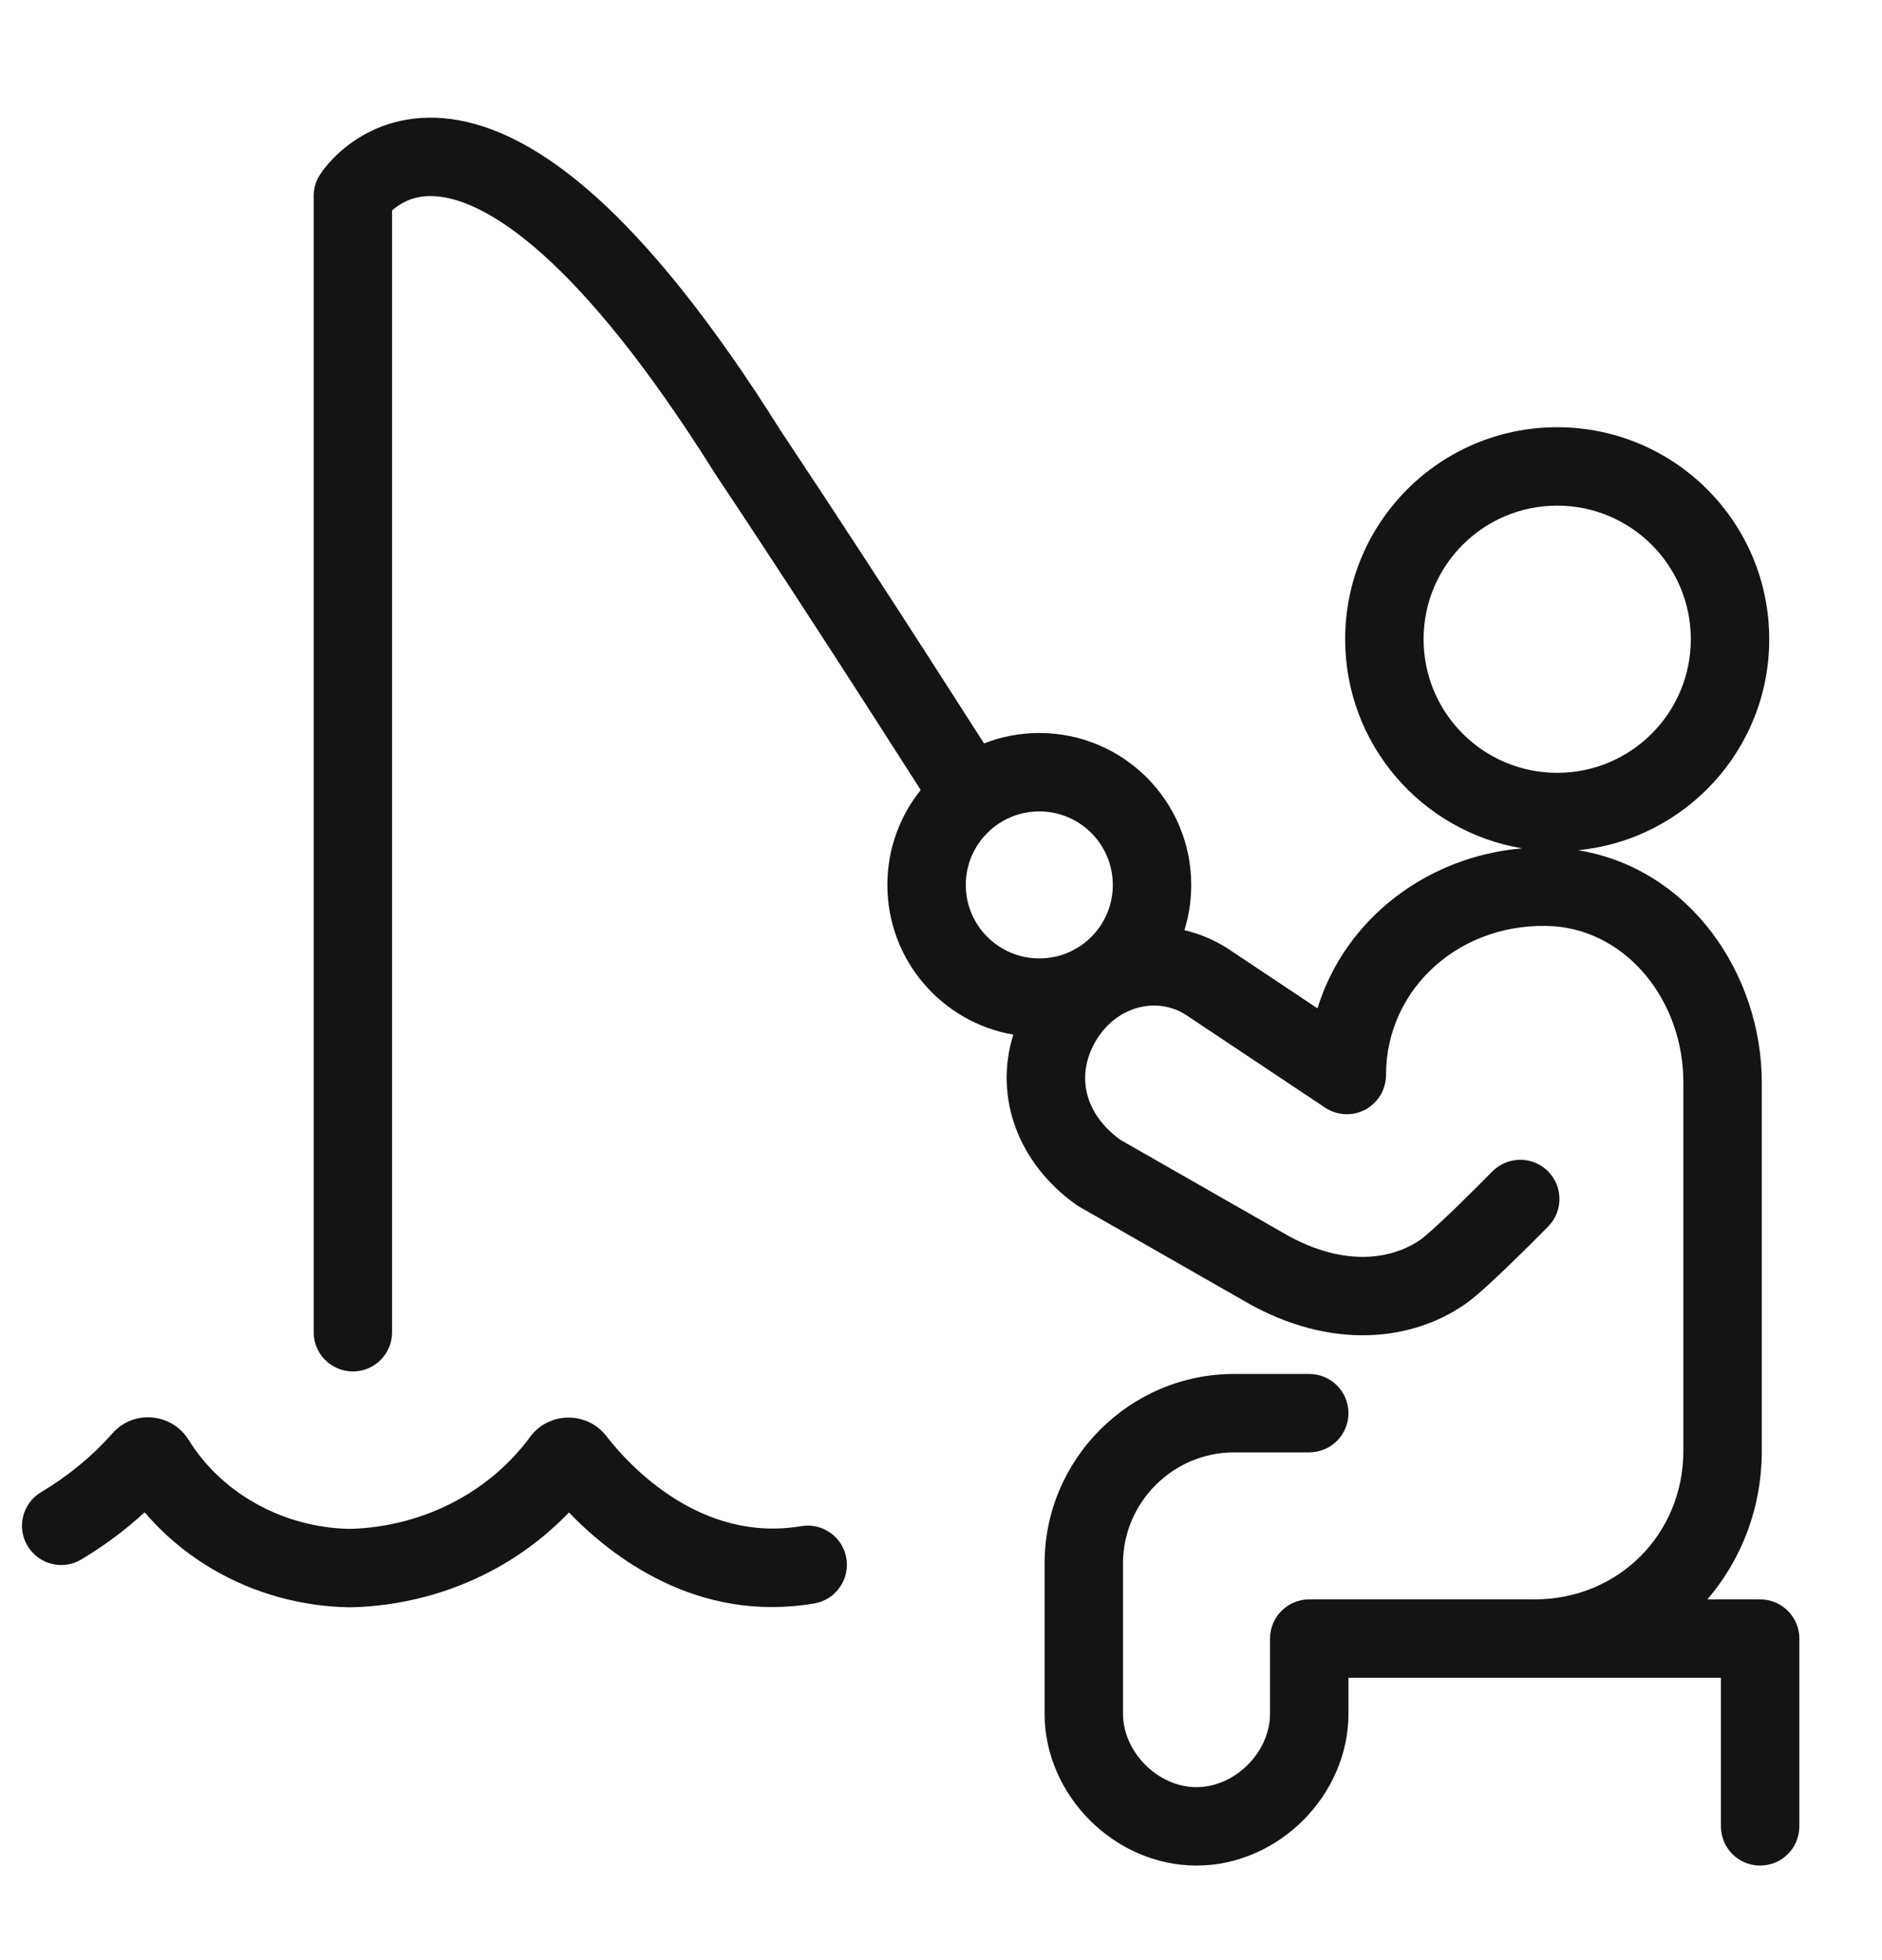
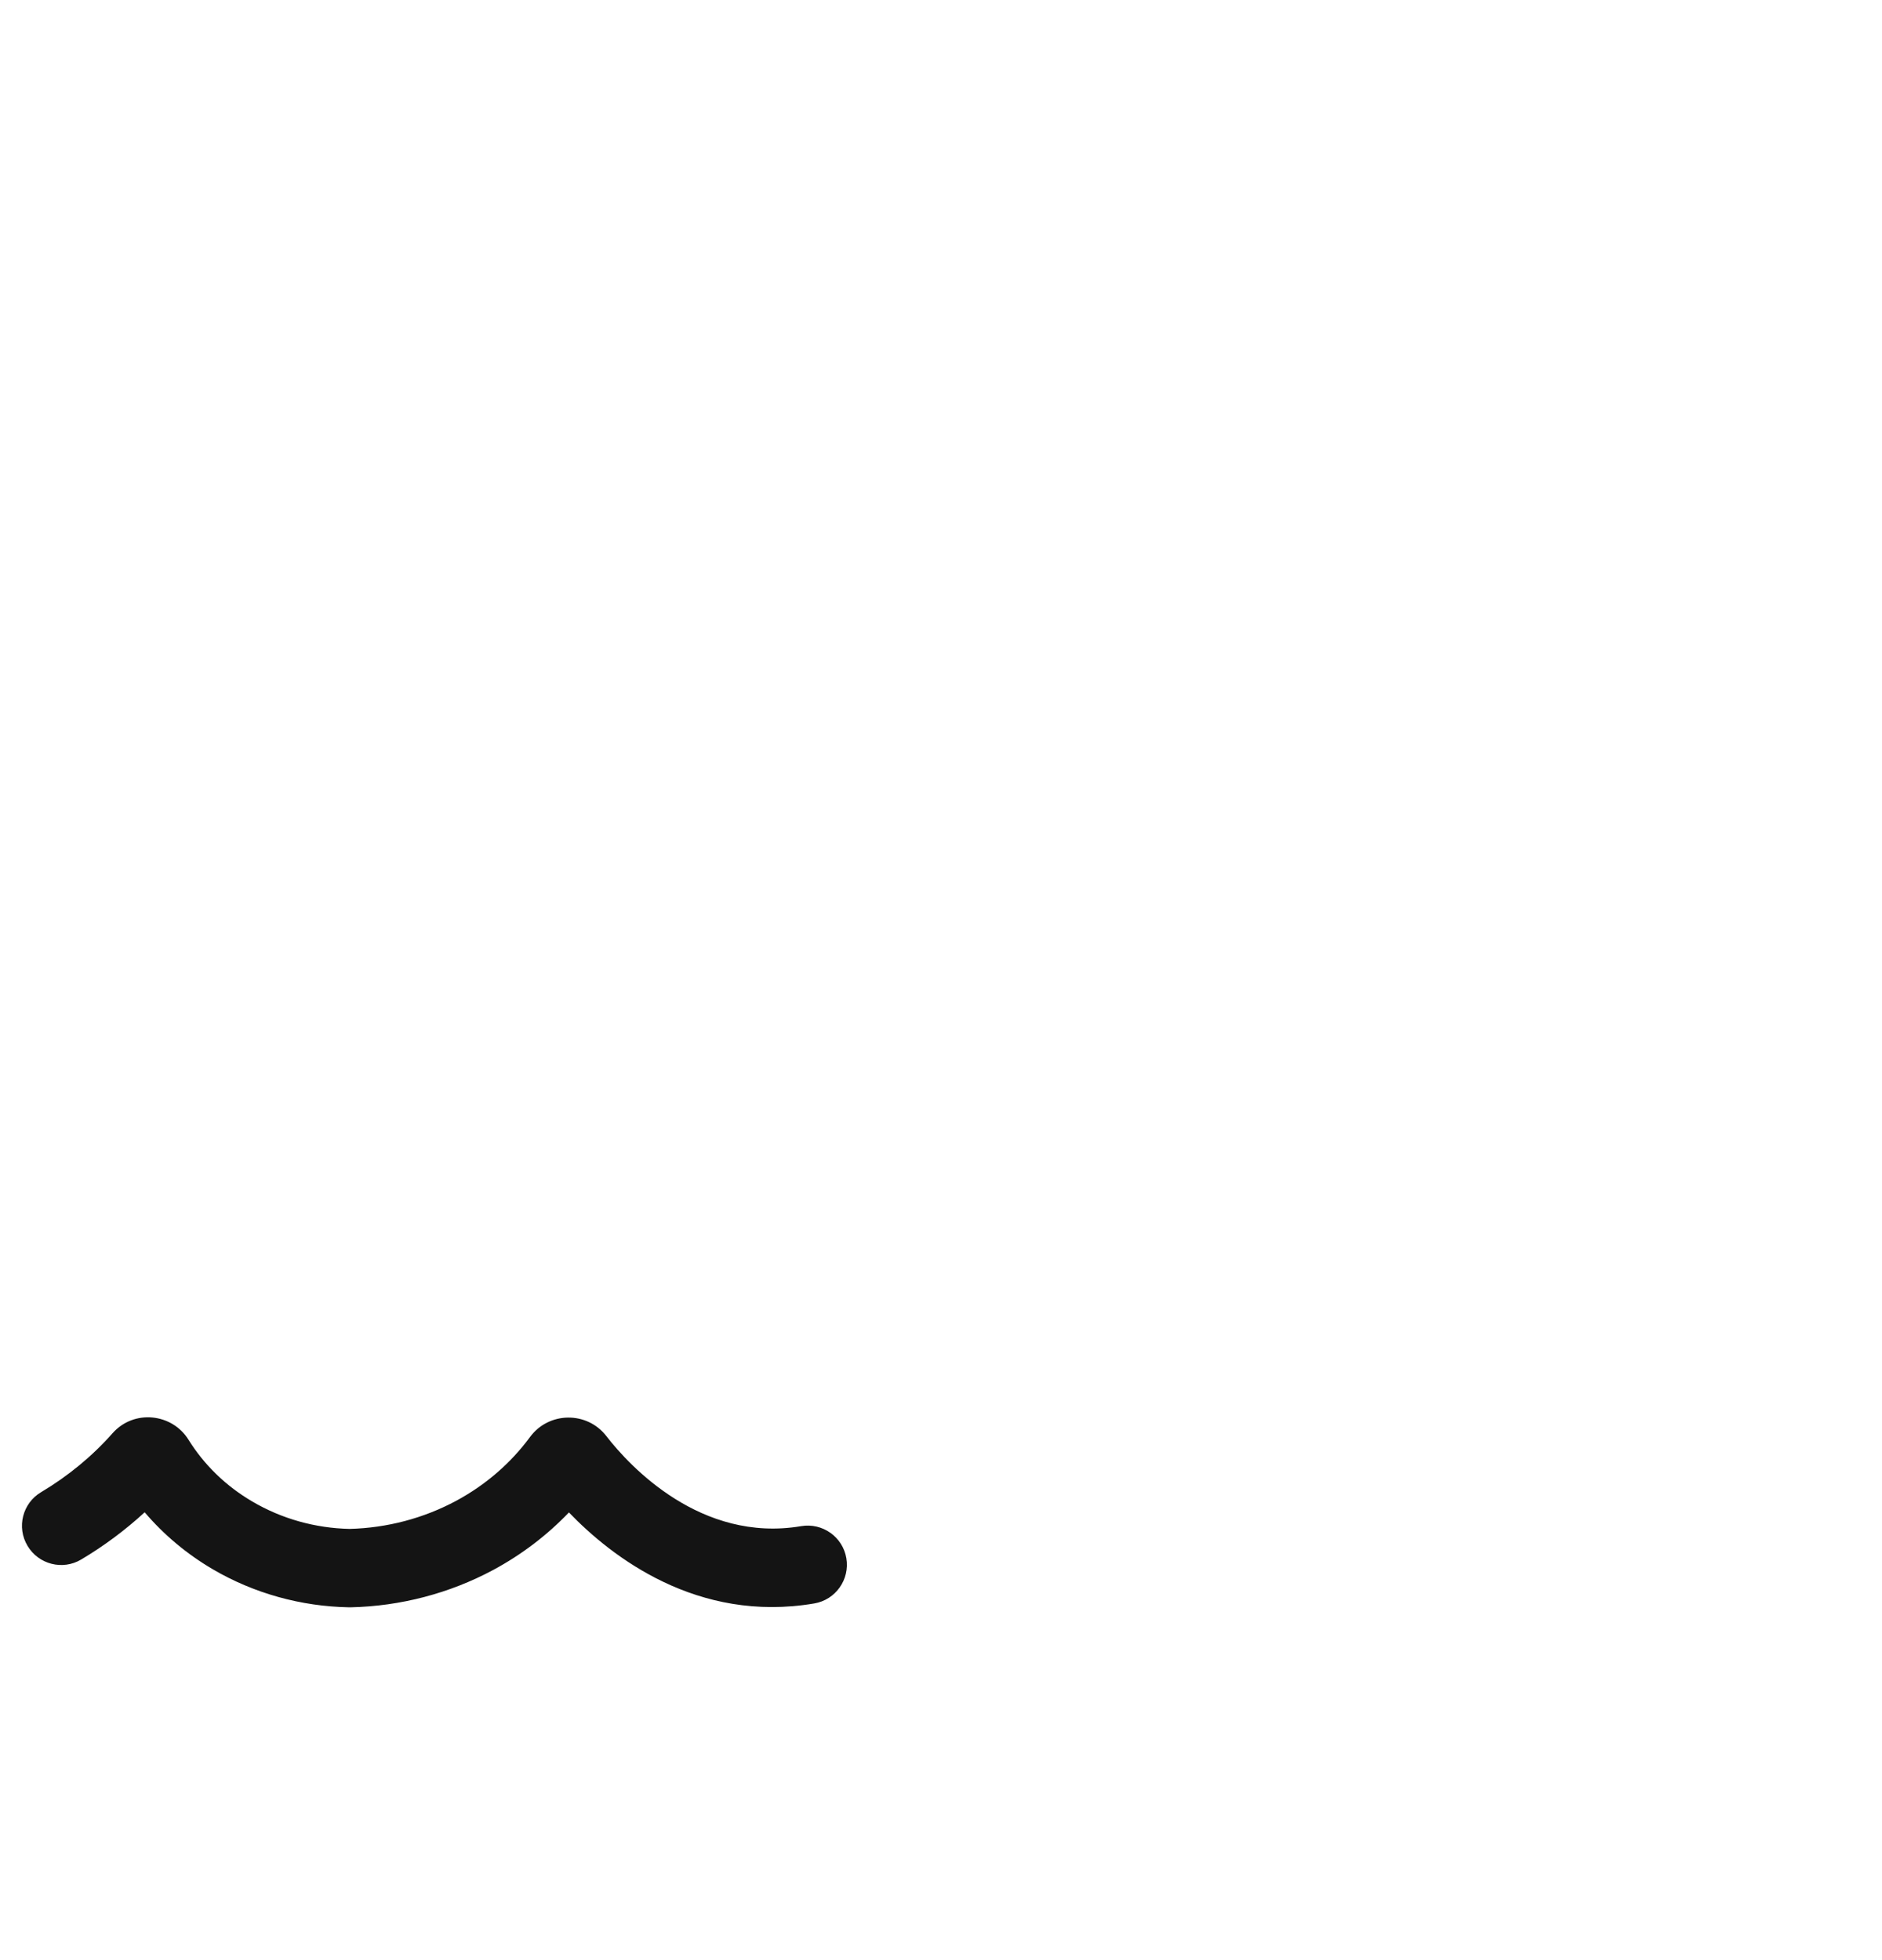
<svg xmlns="http://www.w3.org/2000/svg" width="24" height="25" viewBox="0 0 24 25" fill="none">
-   <path fill-rule="evenodd" clip-rule="evenodd" d="M5 2.685V16.992C5 17.268 4.776 17.492 4.5 17.492C4.224 17.492 4 17.268 4 16.992V2.5C4 2.406 4.026 2.314 4.076 2.235L4.09 2.214C4.096 2.204 4.104 2.192 4.114 2.179C4.134 2.152 4.161 2.117 4.196 2.078C4.265 2 4.367 1.9 4.504 1.805C4.785 1.61 5.206 1.444 5.756 1.519C6.295 1.592 6.903 1.887 7.589 2.5C8.273 3.113 9.059 4.064 9.958 5.497C10.63 6.505 11.34 7.6 11.882 8.442C12.153 8.864 12.383 9.223 12.545 9.476L12.548 9.482C12.767 9.396 13.005 9.349 13.254 9.349C14.324 9.349 15.191 10.216 15.191 11.287C15.191 11.488 15.161 11.681 15.104 11.864C15.318 11.913 15.531 12.006 15.733 12.149L16.801 12.861C17.153 11.716 18.202 10.922 19.413 10.82C18.131 10.608 17.154 9.495 17.154 8.153C17.154 6.659 18.365 5.449 19.858 5.449C21.352 5.449 22.562 6.659 22.562 8.153C22.562 9.556 21.493 10.71 20.124 10.844C21.555 11.078 22.467 12.43 22.467 13.807V18.503C22.467 19.233 22.207 19.893 21.773 20.399H22.446C22.722 20.399 22.946 20.622 22.946 20.899V23.294C22.946 23.571 22.722 23.794 22.446 23.794C22.17 23.794 21.946 23.571 21.946 23.294V21.399L17.196 21.399V21.857C17.196 22.9 16.301 23.794 15.258 23.794C14.216 23.794 13.321 22.9 13.321 21.857V19.94C13.321 18.61 14.407 17.524 15.738 17.524H16.696C16.972 17.524 17.196 17.747 17.196 18.024C17.196 18.3 16.972 18.524 16.696 18.524H15.738C14.959 18.524 14.321 19.162 14.321 19.94V21.857C14.321 22.348 14.768 22.794 15.258 22.794C15.749 22.794 16.196 22.348 16.196 21.857V20.899C16.196 20.622 16.42 20.399 16.696 20.399H19.569L19.571 20.399H19.574C20.638 20.397 21.467 19.567 21.467 18.503V13.807C21.467 12.764 20.752 11.887 19.823 11.814C18.643 11.737 17.675 12.594 17.675 13.711C17.675 13.896 17.573 14.065 17.411 14.152C17.248 14.239 17.051 14.229 16.898 14.127L15.173 12.977C15.17 12.976 15.168 12.974 15.166 12.973C15.164 12.971 15.162 12.97 15.159 12.968C14.772 12.691 14.231 12.827 13.967 13.288C13.727 13.708 13.817 14.192 14.284 14.536L16.445 15.771C17.246 16.201 17.837 16.013 18.124 15.804L18.124 15.804C18.187 15.759 18.342 15.618 18.537 15.431C18.72 15.254 18.911 15.063 19.03 14.942C19.224 14.745 19.54 14.742 19.737 14.935C19.934 15.129 19.937 15.446 19.743 15.643C19.62 15.769 19.422 15.966 19.23 16.151C19.049 16.325 18.842 16.519 18.712 16.613C18.113 17.049 17.107 17.264 15.965 16.649C15.963 16.648 15.961 16.647 15.959 16.646C15.957 16.645 15.956 16.644 15.954 16.643L13.764 15.391C13.75 15.383 13.736 15.374 13.722 15.364C12.988 14.84 12.671 14.001 12.922 13.196C12.01 13.039 11.316 12.244 11.316 11.287C11.316 10.829 11.475 10.408 11.741 10.076L11.702 10.014C11.541 9.762 11.312 9.404 11.041 8.983C10.499 8.141 9.791 7.049 9.122 6.046L9.121 6.045L9.119 6.041C9.117 6.039 9.116 6.037 9.115 6.035C8.243 4.644 7.513 3.775 6.922 3.245C6.33 2.716 5.9 2.547 5.622 2.51C5.357 2.474 5.183 2.551 5.073 2.627C5.045 2.646 5.021 2.666 5 2.685ZM14.191 11.287C14.191 10.769 13.772 10.349 13.254 10.349C12.736 10.349 12.316 10.769 12.316 11.287C12.316 11.804 12.736 12.224 13.254 12.224C13.772 12.224 14.191 11.804 14.191 11.287ZM19.858 6.449C18.917 6.449 18.154 7.212 18.154 8.153C18.154 9.094 18.917 9.857 19.858 9.857C20.799 9.857 21.562 9.094 21.562 8.153C21.562 7.212 20.799 6.449 19.858 6.449Z" fill="#141414" />
  <path d="M2.404 18.363C2.194 18.025 1.708 17.972 1.435 18.28C1.176 18.573 0.869 18.826 0.525 19.031C0.287 19.172 0.209 19.479 0.351 19.716C0.492 19.953 0.799 20.032 1.036 19.89C1.327 19.717 1.598 19.515 1.845 19.288C2.089 19.575 2.382 19.82 2.712 20.014C3.237 20.322 3.838 20.489 4.452 20.5C4.458 20.5 4.465 20.5 4.472 20.5C5.109 20.486 5.734 20.322 6.291 20.023C6.651 19.829 6.977 19.581 7.255 19.29C7.8 19.856 8.89 20.704 10.383 20.451C10.656 20.405 10.839 20.146 10.793 19.874C10.747 19.602 10.489 19.419 10.216 19.465C8.939 19.681 8.029 18.7 7.733 18.317C7.486 17.996 6.998 18.003 6.759 18.328C6.515 18.66 6.194 18.939 5.817 19.142C5.404 19.364 4.937 19.488 4.459 19.5C4.019 19.491 3.59 19.37 3.218 19.151C2.88 18.953 2.602 18.682 2.404 18.363Z" fill="#141414" />
</svg>